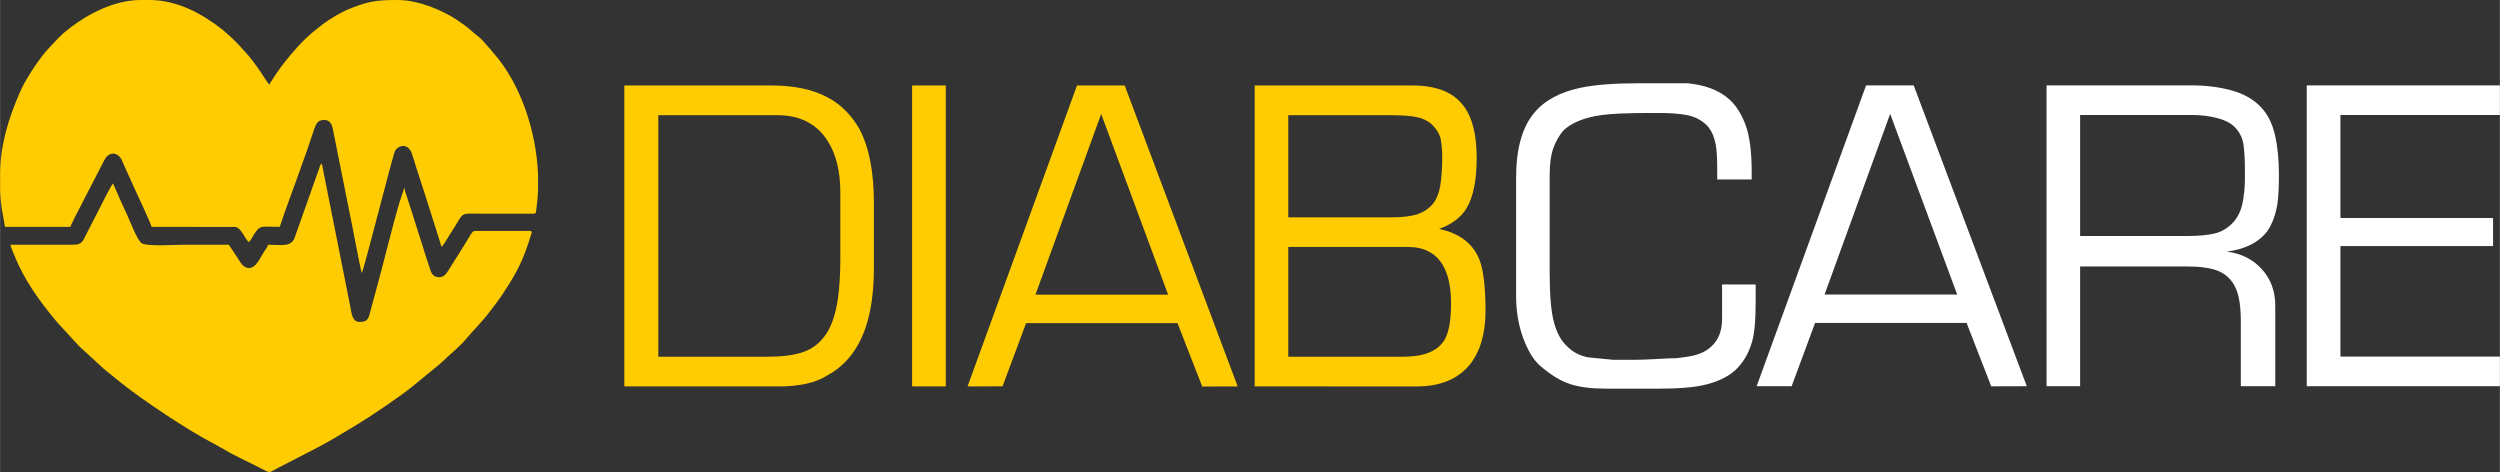
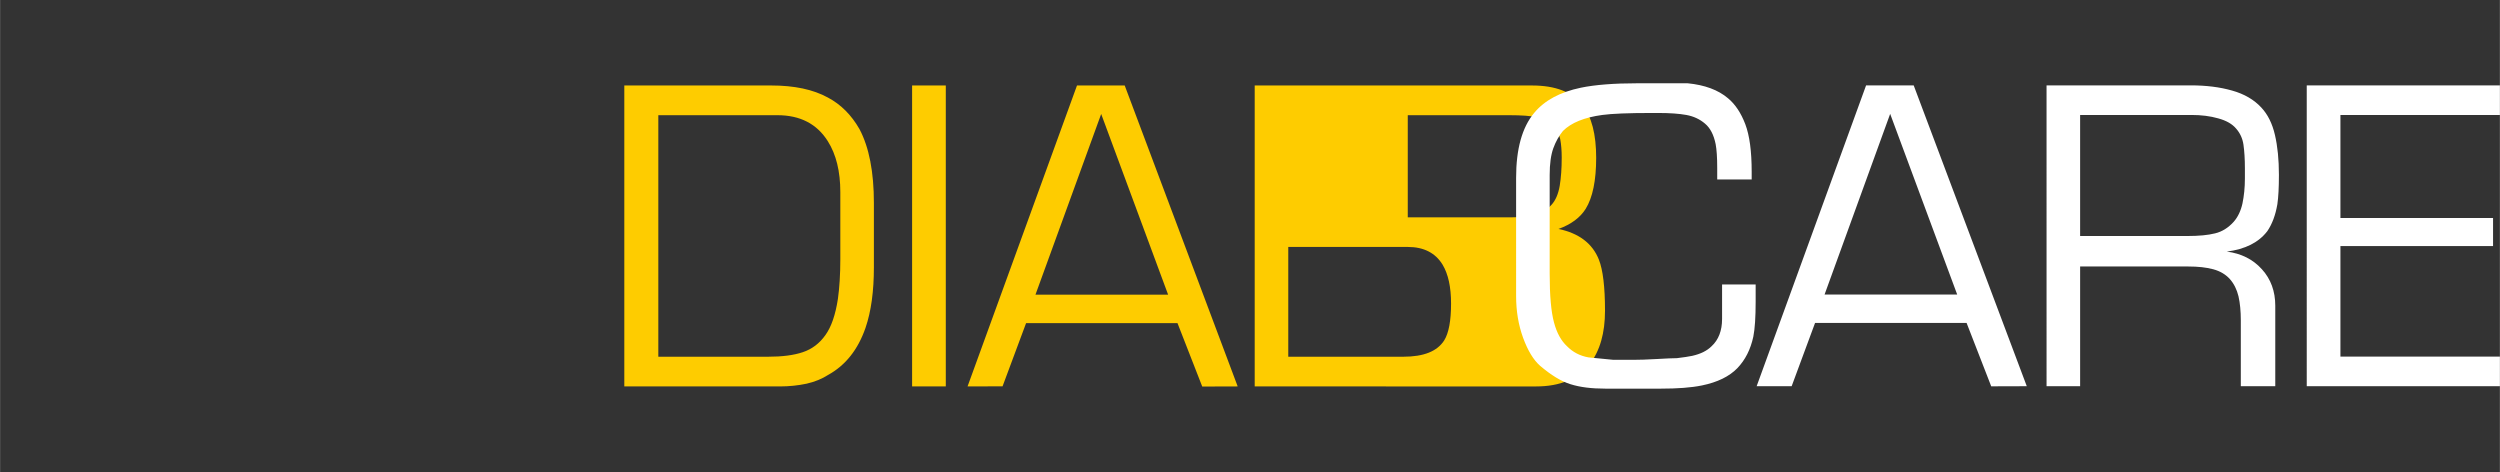
<svg xmlns="http://www.w3.org/2000/svg" id="svg944" viewBox="0 0 22635 4274" style="shape-rendering:geometricPrecision; text-rendering:geometricPrecision; image-rendering:optimizeQuality; fill-rule:evenodd; clip-rule:evenodd" version="1.1" height="98.138mm" width="519.776mm" xml:space="preserve">
  <rect x="0" y="0" width="22635" height="4274" fill="#333333" stroke="none" />
  <defs id="defs931">
    <style id="style929" type="text/css">
   
    .fil2 {fill:#FECC00}
    .fil1 {fill:#2B2A29;fill-rule:nonzero}
    .fil0 {fill:#FECC00;fill-rule:nonzero}
   
  </style>
  </defs>
-   <path class="fil0" d="m 6954,3230 c 126,0 231,-13 314,-41 84,-28 152,-80 205,-155 54,-75 91,-184 113,-327 14,-99 22,-220 22,-363 v -604 c 0,-189 -38,-342 -113,-461 -99,-158 -252,-236 -457,-236 H 5960 v 2187 z m 106,269 H 5652 V 774 h 1331 c 208,0 379,36 512,109 119,63 214,159 287,287 87,165 130,388 130,668 v 582 c 0,218 -25,400 -76,549 -68,196 -180,338 -337,425 -56,36 -121,63 -196,80 -75,16 -156,25 -243,25 z M 8258,774 h 305 v 2725 h -305 z m 1117,1894 h 1201 L 9970,1032 Z M 9751,774 h 432 l 1023,2725 -321,1 -224,-574 H 9290 l -213,572 -317,1 z m 1913,1462 v 994 h 1042 c 184,0 307,-49 370,-148 41,-66 62,-177 62,-334 0,-150 -26,-267 -77,-352 -65,-106 -170,-160 -315,-160 z m 918,-1193 h -918 v 925 h 933 c 97,0 173,-9 229,-26 55,-17 102,-46 139,-87 38,-41 62,-99 75,-173 12,-74 18,-159 18,-253 0,-68 -5,-123 -13,-166 -8,-43 -31,-83 -67,-122 -36,-39 -83,-65 -140,-78 -57,-14 -142,-20 -256,-20 z m 207,-269 c 213,0 365,59 457,178 83,104 124,264 124,477 0,206 -32,360 -95,462 -50,80 -133,141 -246,182 186,39 308,132 366,279 36,92 55,246 55,461 0,203 -46,364 -138,483 -107,135 -269,203 -486,203 H 11360 V 774 Z" id="path934" />
+   <path class="fil0" d="m 6954,3230 c 126,0 231,-13 314,-41 84,-28 152,-80 205,-155 54,-75 91,-184 113,-327 14,-99 22,-220 22,-363 v -604 c 0,-189 -38,-342 -113,-461 -99,-158 -252,-236 -457,-236 H 5960 v 2187 z m 106,269 H 5652 V 774 h 1331 c 208,0 379,36 512,109 119,63 214,159 287,287 87,165 130,388 130,668 v 582 c 0,218 -25,400 -76,549 -68,196 -180,338 -337,425 -56,36 -121,63 -196,80 -75,16 -156,25 -243,25 z M 8258,774 h 305 v 2725 h -305 z m 1117,1894 h 1201 L 9970,1032 Z M 9751,774 h 432 l 1023,2725 -321,1 -224,-574 H 9290 l -213,572 -317,1 z m 1913,1462 v 994 h 1042 c 184,0 307,-49 370,-148 41,-66 62,-177 62,-334 0,-150 -26,-267 -77,-352 -65,-106 -170,-160 -315,-160 m 918,-1193 h -918 v 925 h 933 c 97,0 173,-9 229,-26 55,-17 102,-46 139,-87 38,-41 62,-99 75,-173 12,-74 18,-159 18,-253 0,-68 -5,-123 -13,-166 -8,-43 -31,-83 -67,-122 -36,-39 -83,-65 -140,-78 -57,-14 -142,-20 -256,-20 z m 207,-269 c 213,0 365,59 457,178 83,104 124,264 124,477 0,206 -32,360 -95,462 -50,80 -133,141 -246,182 186,39 308,132 366,279 36,92 55,246 55,461 0,203 -46,364 -138,483 -107,135 -269,203 -486,203 H 11360 V 774 Z" id="path934" />
  <path style="fill:#ffffff" class="fil1" d="m 15548,1625 v -105 c 0,-94 -5,-166 -14,-214 -17,-85 -49,-147 -97,-187 -47,-40 -103,-66 -168,-78 -66,-12 -150,-18 -254,-18 h -62 c -210,0 -359,6 -446,18 -162,22 -281,70 -356,145 -36,44 -65,96 -87,156 -22,61 -33,142 -33,243 v 893 c 0,198 13,345 39,441 25,95 65,167 118,216 52,53 116,87 194,101 4,0 79,7 225,22 h 186 c 49,0 117,-2 204,-7 88,-5 150,-8 186,-8 59,-7 105,-14 139,-21 76,-17 134,-46 175,-87 63,-58 95,-141 95,-247 0,-32 0,-84 0,-156 0,-73 0,-125 0,-156 h 304 v 156 c 0,140 -7,245 -21,316 -25,116 -73,211 -145,286 -73,75 -179,127 -320,156 -97,20 -221,29 -373,29 h -196 -305 c -126,0 -231,-13 -316,-40 -85,-26 -176,-82 -276,-167 -60,-53 -111,-137 -154,-254 -42,-116 -63,-241 -63,-377 V 1611 c 0,-262 54,-457 163,-588 94,-114 236,-190 424,-229 126,-26 297,-40 512,-40 h 98 c 44,0 105,0 183,0 79,0 136,0 173,0 154,15 277,60 366,136 65,54 117,132 156,234 39,103 58,246 58,432 v 69 z m 972,1042 h 1201 l -607,-1636 z m 376,-1894 h 431 l 1024,2724 -322,1 -223,-574 h -1372 l -212,573 h -317 z m 2945,268 h -1007 v 1096 h 970 c 105,0 189,-8 252,-24 63,-15 119,-50 168,-104 38,-43 65,-99 80,-167 14,-68 22,-143 22,-226 v -91 c 0,-87 -5,-159 -13,-215 -8,-55 -30,-104 -66,-145 -35,-42 -89,-73 -162,-93 -73,-21 -154,-31 -244,-31 z m -5,-268 c 138,0 262,15 374,47 111,31 199,83 264,153 59,63 100,145 124,249 24,103 36,224 36,361 0,117 -5,205 -14,266 -17,100 -48,181 -91,244 -78,102 -200,164 -367,185 131,17 237,70 318,160 81,89 121,200 121,330 v 729 h -312 v -595 c 0,-84 -7,-157 -21,-219 -15,-62 -41,-114 -78,-156 -38,-42 -88,-72 -151,-89 -63,-17 -138,-25 -225,-25 h -980 v 1084 h -304 V 773 Z m 1050,2724 V 773 h 1749 v 268 h -1444 v 933 h 1382 v 254 h -1382 v 1001 h 1444 v 268 z" id="path936" />
  <g id="_2289837180160">
-     <path class="fil2" d="m 0,1586 v 6 115 c 1,54 4,102 15,182 l 29,165 h 592 c 6,-27 273,-533 308,-604 40,-81 121,-75 156,-4 l 116,258 c 13,28 148,316 156,350 l 760,1 c 56,12 83,109 120,136 18,-13 27,-37 41,-59 65,-100 59,-78 239,-78 l 43,-126 c 84,-232 196,-535 268,-755 15,-45 31,-87 88,-87 72,0 78,60 90,123 l 180,900 c 23,116 46,246 73,363 23,-33 281,-1069 303,-1108 23,-42 116,-82 154,34 12,38 24,77 37,118 25,79 51,159 78,241 l 132,416 c 6,18 13,48 20,62 15,-11 55,-84 70,-105 151,-224 61,-195 329,-195 h 437 c 23,-5 17,-8 24,-62 7,-50 11,-100 13,-151 v -138 c -15,-406 -164,-835 -407,-1108 -16,-18 -23,-29 -40,-47 -26,-26 -47,-60 -88,-93 -97,-77 -75,-72 -200,-156 C 4017,100 3795,0 3599,0 c -207,0 -274,14 -455,88 -59,25 -162,86 -216,127 -126,95 -194,159 -298,282 -64,77 -117,147 -169,231 -10,16 -17,22 -22,40 -40,-46 -116,-187 -220,-298 -11,-12 -16,-15 -27,-29 -20,-26 -35,-39 -57,-62 -40,-39 -78,-75 -121,-110 C 1830,124 1604,0 1353,0 h -81 C 1034,0 795,128 636,250 538,325 520,355 451,426 362,517 255,682 197,797 186,820 181,832 170,857 77,1075 0,1312 0,1586 Z" id="path938" />
-     <path class="fil2" d="m 2426,2216 c -6,25 -20,39 -34,60 -43,67 -75,152 -140,151 -54,-2 -76,-53 -101,-91 -28,-41 -54,-80 -80,-120 -133,0 -266,0 -399,0 -86,0 -336,17 -387,-12 -44,-25 -110,-208 -137,-263 -22,-44 -41,-93 -63,-137 l -62,-143 c -15,11 -109,199 -129,239 -43,86 -85,163 -127,248 -24,48 -39,69 -112,68 H 94 c 7,33 25,70 37,100 89,224 232,419 385,601 l 200,218 221,203 c 53,44 102,83 155,126 205,163 607,432 848,556 l 88,49 c 109,66 256,130 371,191 50,26 50,11 98,-13 l 370,-191 c 121,-62 239,-137 356,-206 125,-75 380,-247 500,-342 l 267,-219 c 57,-58 169,-148 218,-207 74,-89 149,-158 229,-264 42,-55 80,-104 118,-162 123,-185 185,-306 249,-520 6,-18 22,-45 -8,-45 h -499 c -24,0 -55,67 -78,103 l -142,226 c -23,34 -46,90 -98,90 -47,0 -68,-23 -80,-57 -13,-37 -23,-70 -36,-108 l -170,-535 c -10,-32 -29,-77 -32,-112 l -51,155 c -51,175 -118,447 -167,632 l -85,314 c -20,72 -18,116 -102,116 -70,0 -73,-81 -84,-134 L 2913,1480 c -17,12 -17,29 -25,50 -7,21 -13,33 -20,55 l -201,567 c -32,88 -123,64 -241,64 z" id="path940" />
-   </g>
+     </g>
</svg>